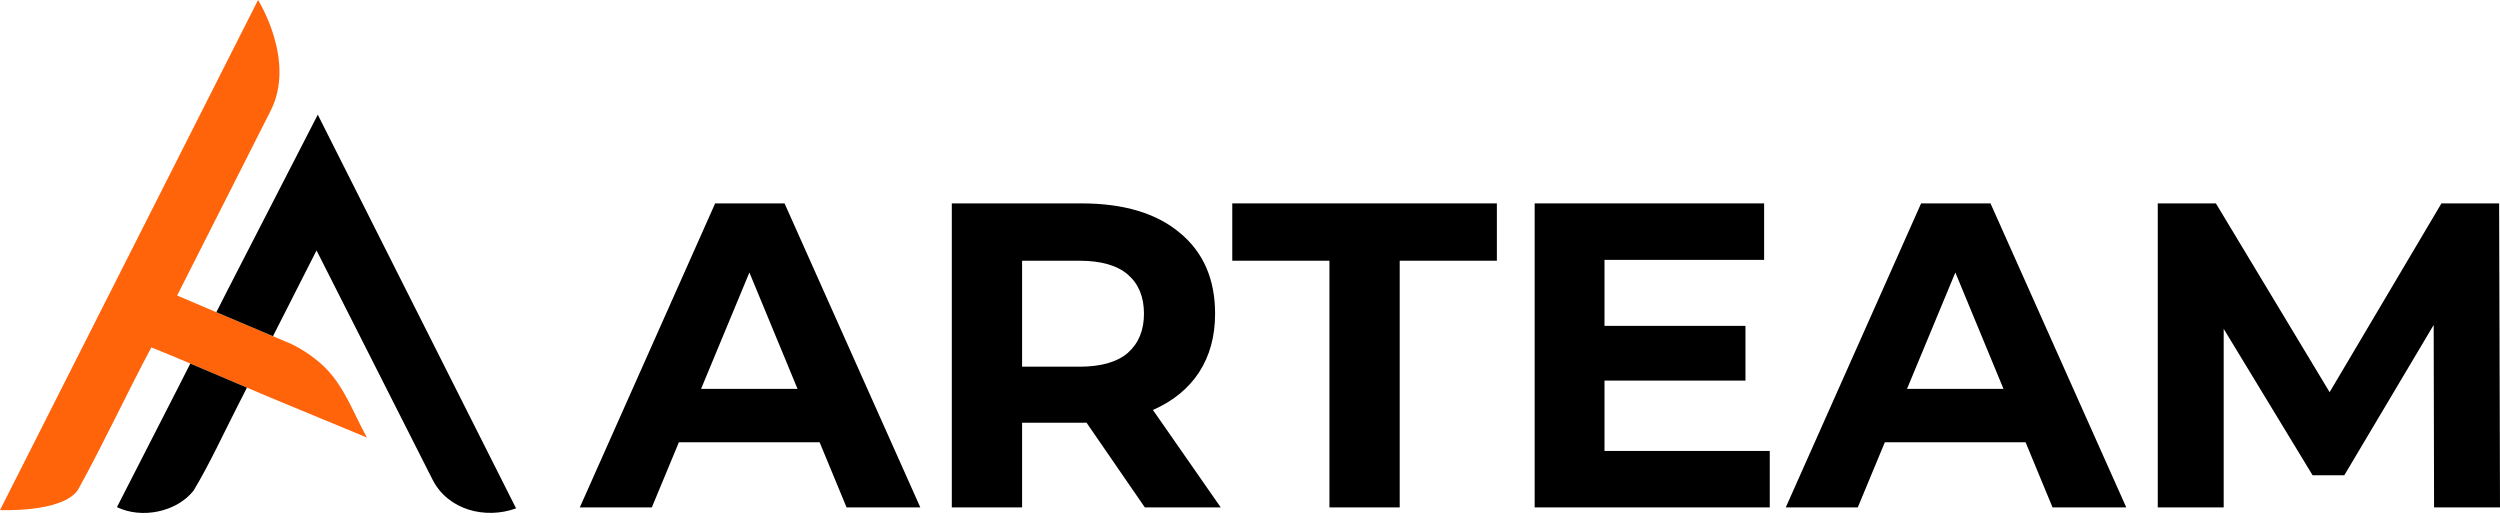
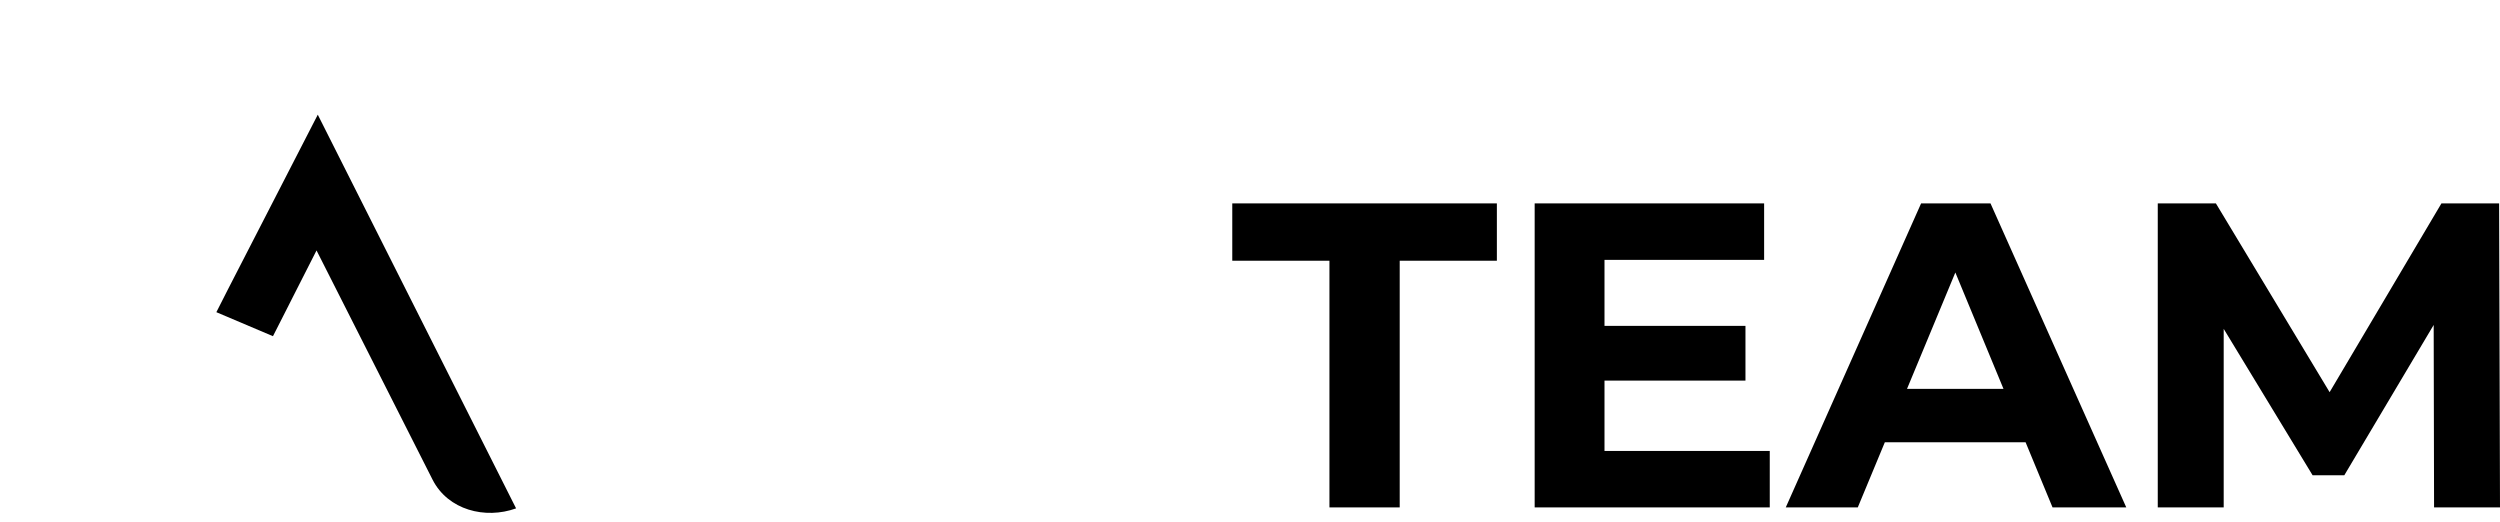
<svg xmlns="http://www.w3.org/2000/svg" width="134" height="28" viewBox="0 0 134 28" fill="none">
-   <path d="M19.669 23.453L14.417 21.278L13.236 20.777L10.2 19.487L10.085 19.437L9.43 19.16L9.416 19.153L8.112 18.62C6.763 21.151 5.558 23.761 4.171 26.27C3.314 27.494 0 27.34 0 27.34L13.832 0C13.832 0 15.902 3.276 14.483 5.982L9.494 15.84L11.553 16.715L11.597 16.733L14.631 18.02H14.633L14.787 18.087L15.632 18.445C16.329 18.79 16.982 19.243 17.512 19.793C18.5 20.821 18.984 22.227 19.669 23.453Z" fill="#FF640A" />
  <path d="M27.662 27.249C26.006 27.846 24.015 27.337 23.188 25.715L16.966 13.423L15.64 16.032L15.459 16.391L14.631 18.02L11.597 16.733L12.196 15.553L12.221 15.504L17.033 6.147L27.662 27.249Z" fill="black" />
-   <path d="M13.236 20.777L12.767 21.7C11.979 23.238 11.262 24.817 10.376 26.297C9.452 27.459 7.585 27.82 6.269 27.182L9.513 20.84L10.174 19.539L10.2 19.487L13.236 20.777Z" fill="black" />
-   <path d="M31.078 27.197L38.332 10.902H42.052L49.329 27.197H45.376L39.425 12.811H40.913L34.938 27.197H31.078ZM34.705 23.706L35.705 20.842H44.074L45.097 23.706H34.705Z" fill="black" />
-   <path d="M51.017 27.197V10.902H57.969C60.232 10.902 61.991 11.43 63.246 12.485C64.502 13.525 65.129 14.968 65.129 16.815C65.129 18.026 64.843 19.073 64.269 19.958C63.696 20.827 62.882 21.494 61.828 21.96C60.774 22.425 59.519 22.658 58.062 22.658H53.11L54.784 21.005V27.197H51.017ZM61.363 27.197L57.294 21.285H61.317L65.432 27.197H61.363ZM54.784 21.424L53.11 19.655H57.852C59.015 19.655 59.883 19.407 60.456 18.91C61.03 18.398 61.317 17.7 61.317 16.815C61.317 15.915 61.03 15.217 60.456 14.72C59.883 14.223 59.015 13.975 57.852 13.975H53.11L54.784 12.183V21.424Z" fill="black" />
  <path d="M71.258 27.197V13.975H66.05V10.902H80.232V13.975H75.024V27.197H71.258Z" fill="black" />
  <path d="M82.258 27.197V10.902H94.557V13.929H86.001V24.171H94.859V27.197H82.258ZM85.722 20.4V17.467H93.557V20.4H85.722Z" fill="black" />
  <path d="M95.717 27.197L102.971 10.902H106.691L113.968 27.197H110.016L104.064 12.811H105.552L99.577 27.197H95.717ZM99.344 23.706L100.344 20.842H108.714L109.737 23.706H99.344Z" fill="black" />
  <path d="M115.656 27.197V10.902H118.772L125.7 22.402H124.049L130.861 10.902H133.953L134 27.197H130.466L130.443 16.326H131.094L125.654 25.475H123.956L118.4 16.326H119.19V27.197H115.656Z" fill="black" />
</svg>